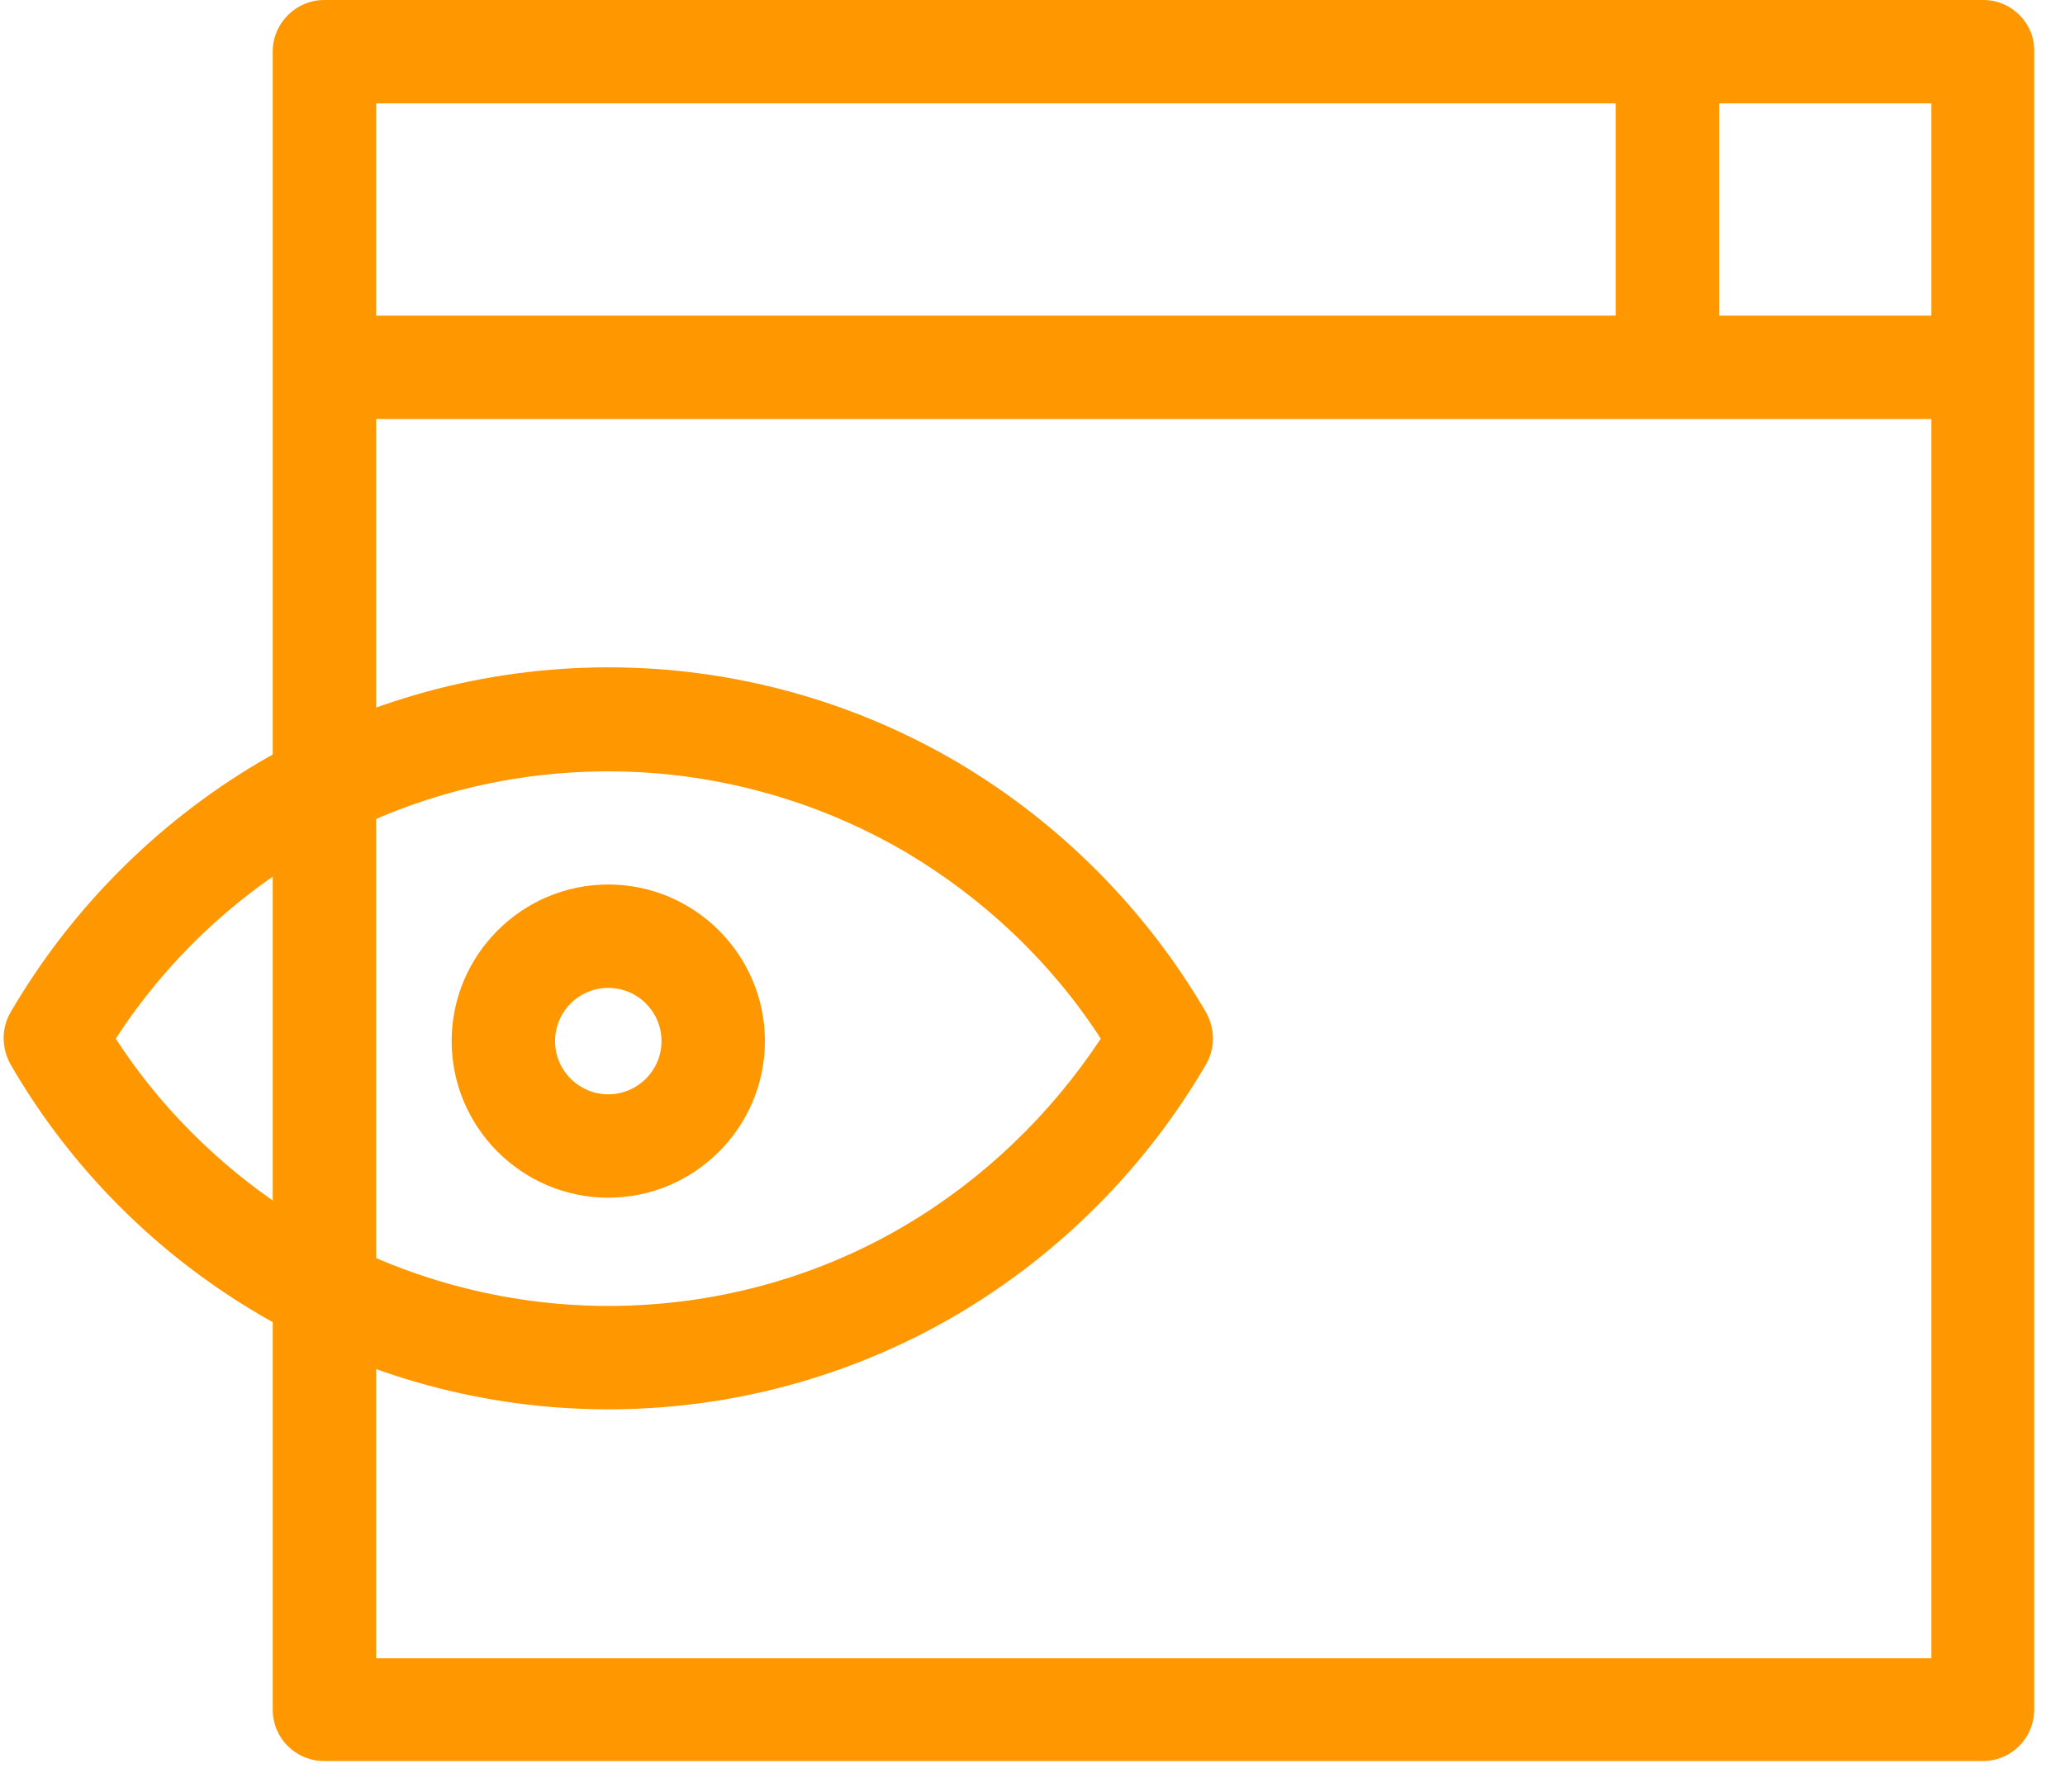
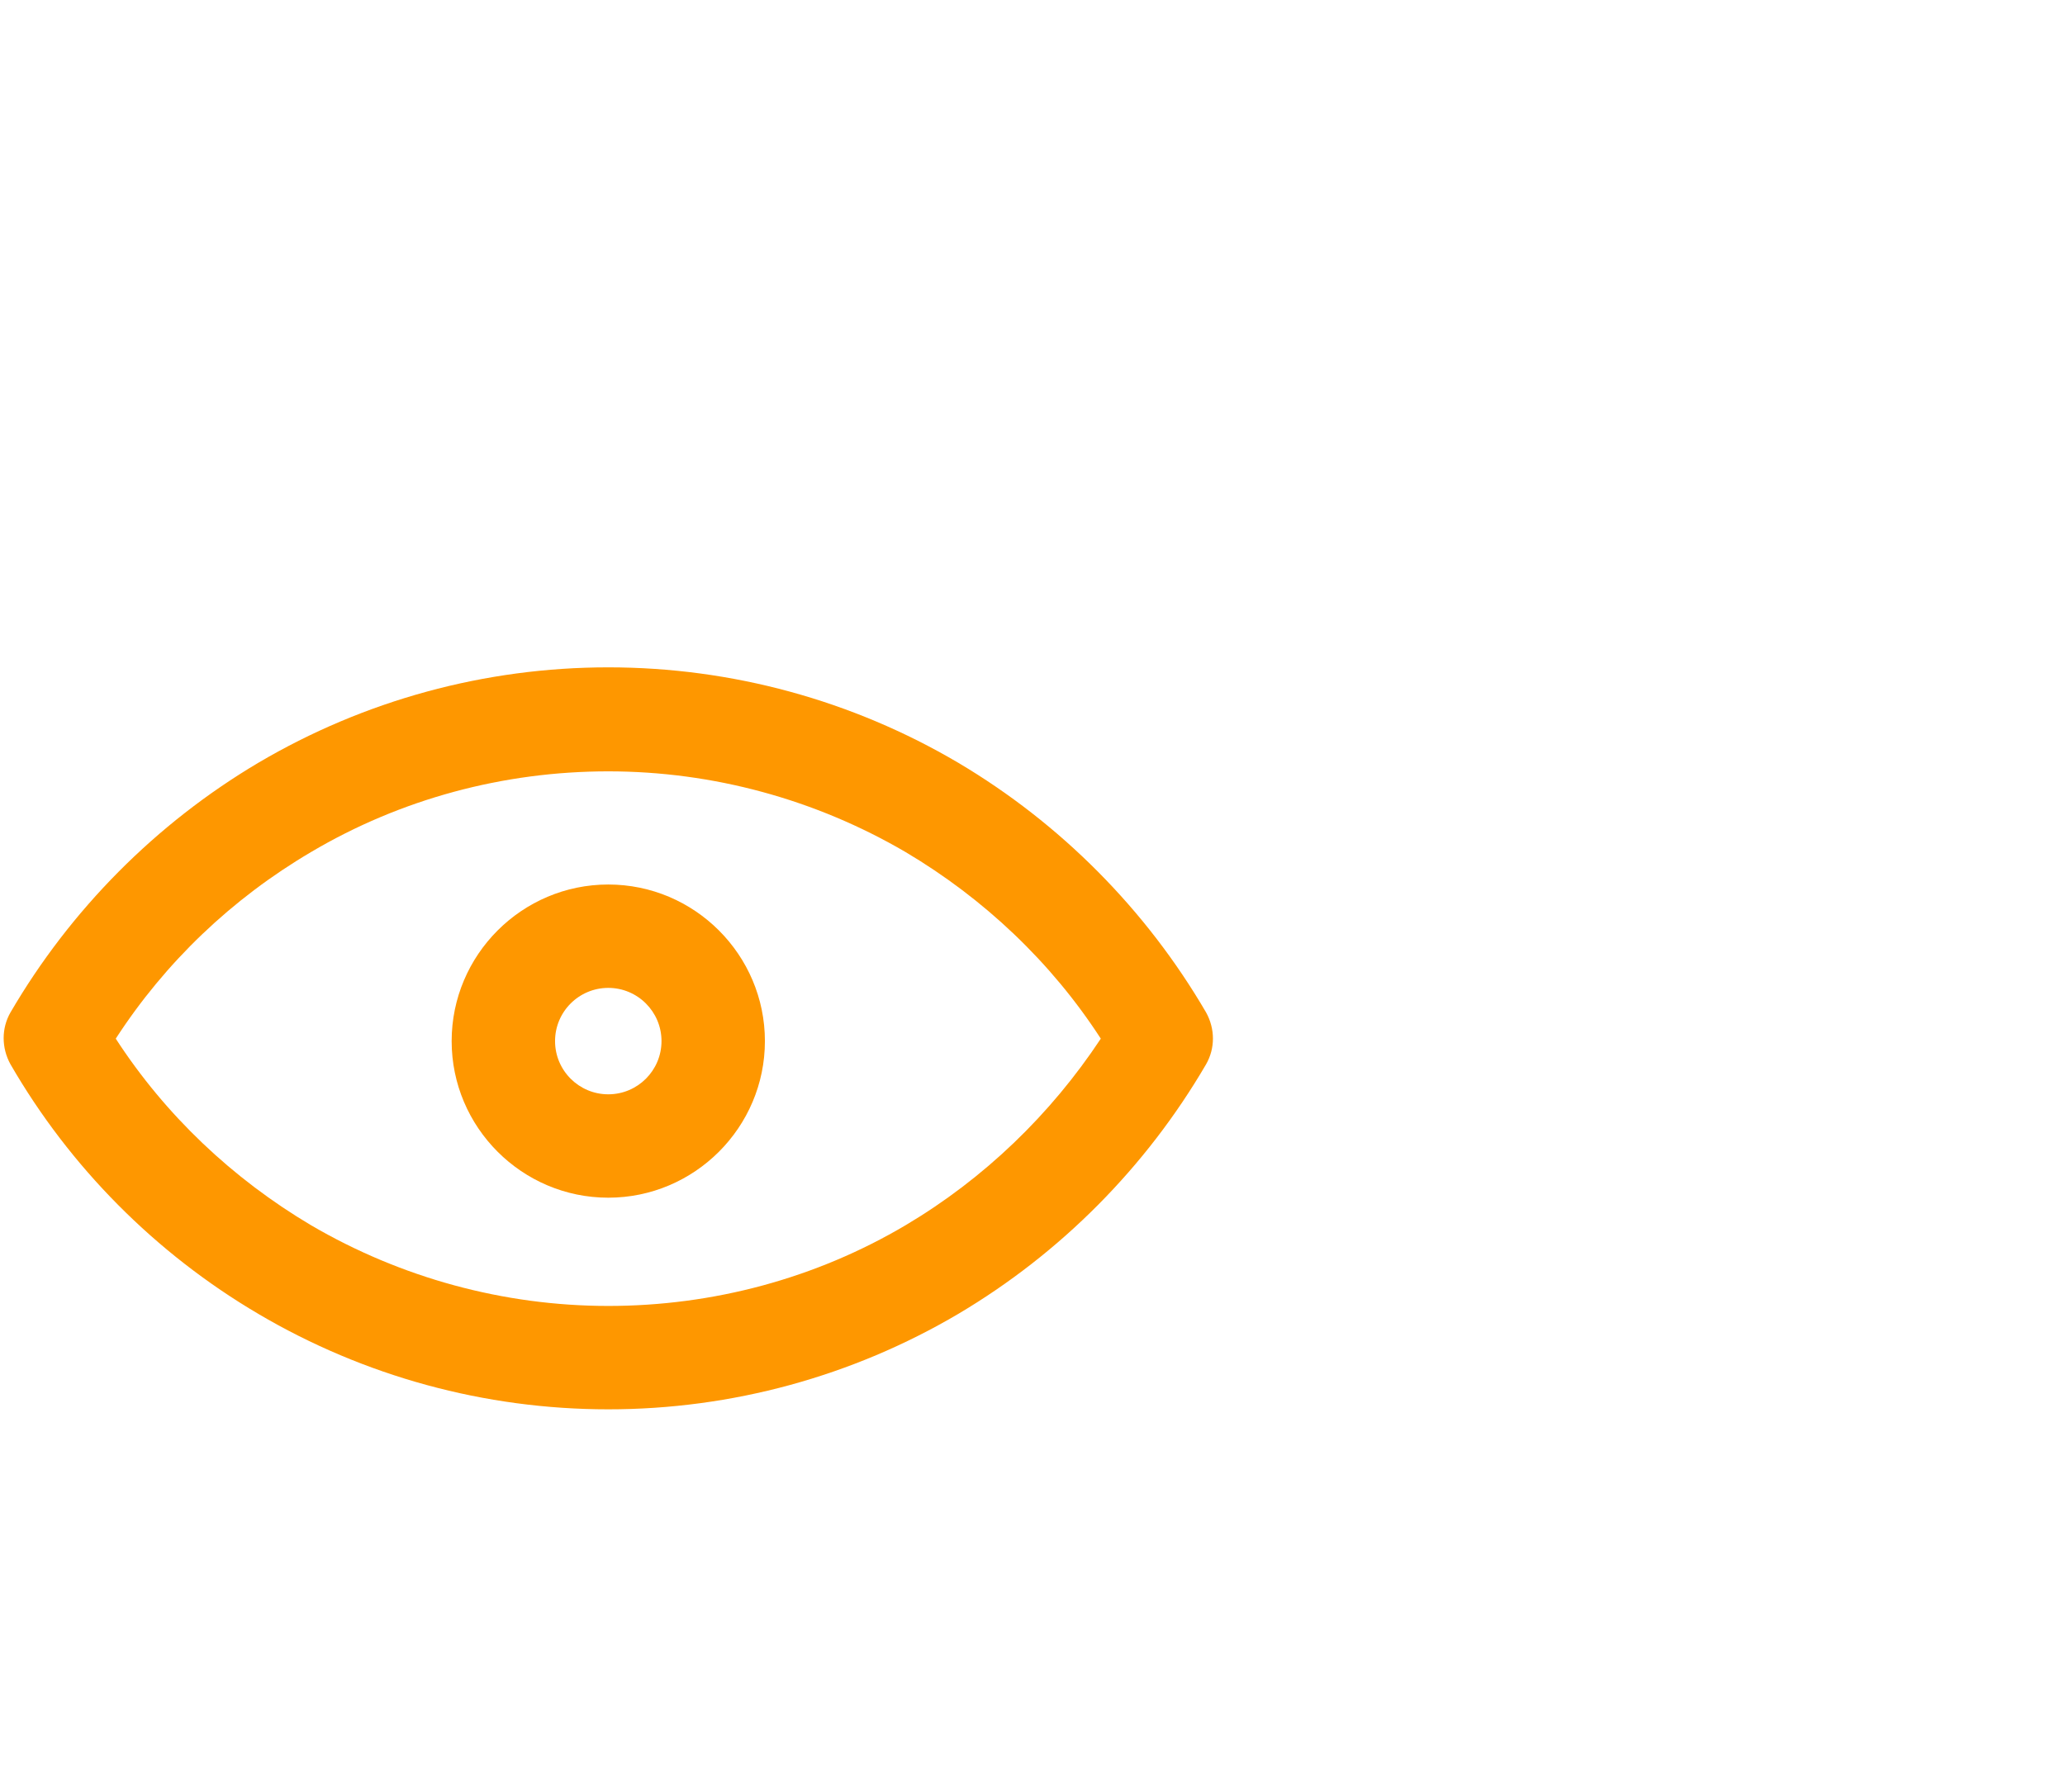
<svg xmlns="http://www.w3.org/2000/svg" width="53" height="46" viewBox="0 0 53 46" fill="none">
-   <path d="M50.906 0H8.319C7.597 0 7 0.597 7 1.319V9.422V43.89C7 44.629 7.597 45.209 8.319 45.209H50.891C51.629 45.209 52.209 44.613 52.209 43.89V1.319C52.225 0.597 51.629 0 50.906 0ZM49.571 2.654V8.103H44.122V2.654H49.571ZM41.469 2.654V8.103H9.654V2.654H41.469ZM9.654 42.571V10.757H49.571V42.571H9.654Z" fill="#FE9700" />
  <path d="M24.595 19.582C21.878 17.98 18.785 17.132 15.612 17.132C12.44 17.132 9.347 17.98 6.63 19.582C4.008 21.137 1.809 23.351 0.27 25.989C0.035 26.397 0.035 26.9 0.27 27.324C1.794 29.962 3.992 32.176 6.63 33.73C9.347 35.332 12.44 36.18 15.612 36.18C18.785 36.18 21.878 35.332 24.595 33.73C27.217 32.176 29.416 29.962 30.954 27.324C31.19 26.915 31.19 26.413 30.954 25.989C29.416 23.351 27.217 21.137 24.595 19.582ZM23.244 31.453C20.936 32.82 18.298 33.526 15.612 33.526C12.927 33.526 10.289 32.804 7.981 31.453C5.971 30.26 4.243 28.627 2.971 26.664C4.243 24.701 5.955 23.068 7.981 21.875C10.289 20.508 12.927 19.802 15.612 19.802C18.298 19.802 20.936 20.524 23.244 21.875C25.254 23.068 26.982 24.701 28.253 26.664C26.966 28.611 25.254 30.26 23.244 31.453Z" fill="#FE9700" />
  <path d="M15.612 22.707C13.398 22.707 11.592 24.513 11.592 26.727C11.592 28.941 13.398 30.747 15.612 30.747C17.826 30.747 19.632 28.941 19.632 26.727C19.632 24.513 17.826 22.707 15.612 22.707ZM15.612 28.093C14.858 28.093 14.246 27.481 14.246 26.727C14.246 25.973 14.858 25.361 15.612 25.361C16.366 25.361 16.978 25.973 16.978 26.727C16.978 27.481 16.366 28.093 15.612 28.093Z" fill="#FE9700" />
</svg>